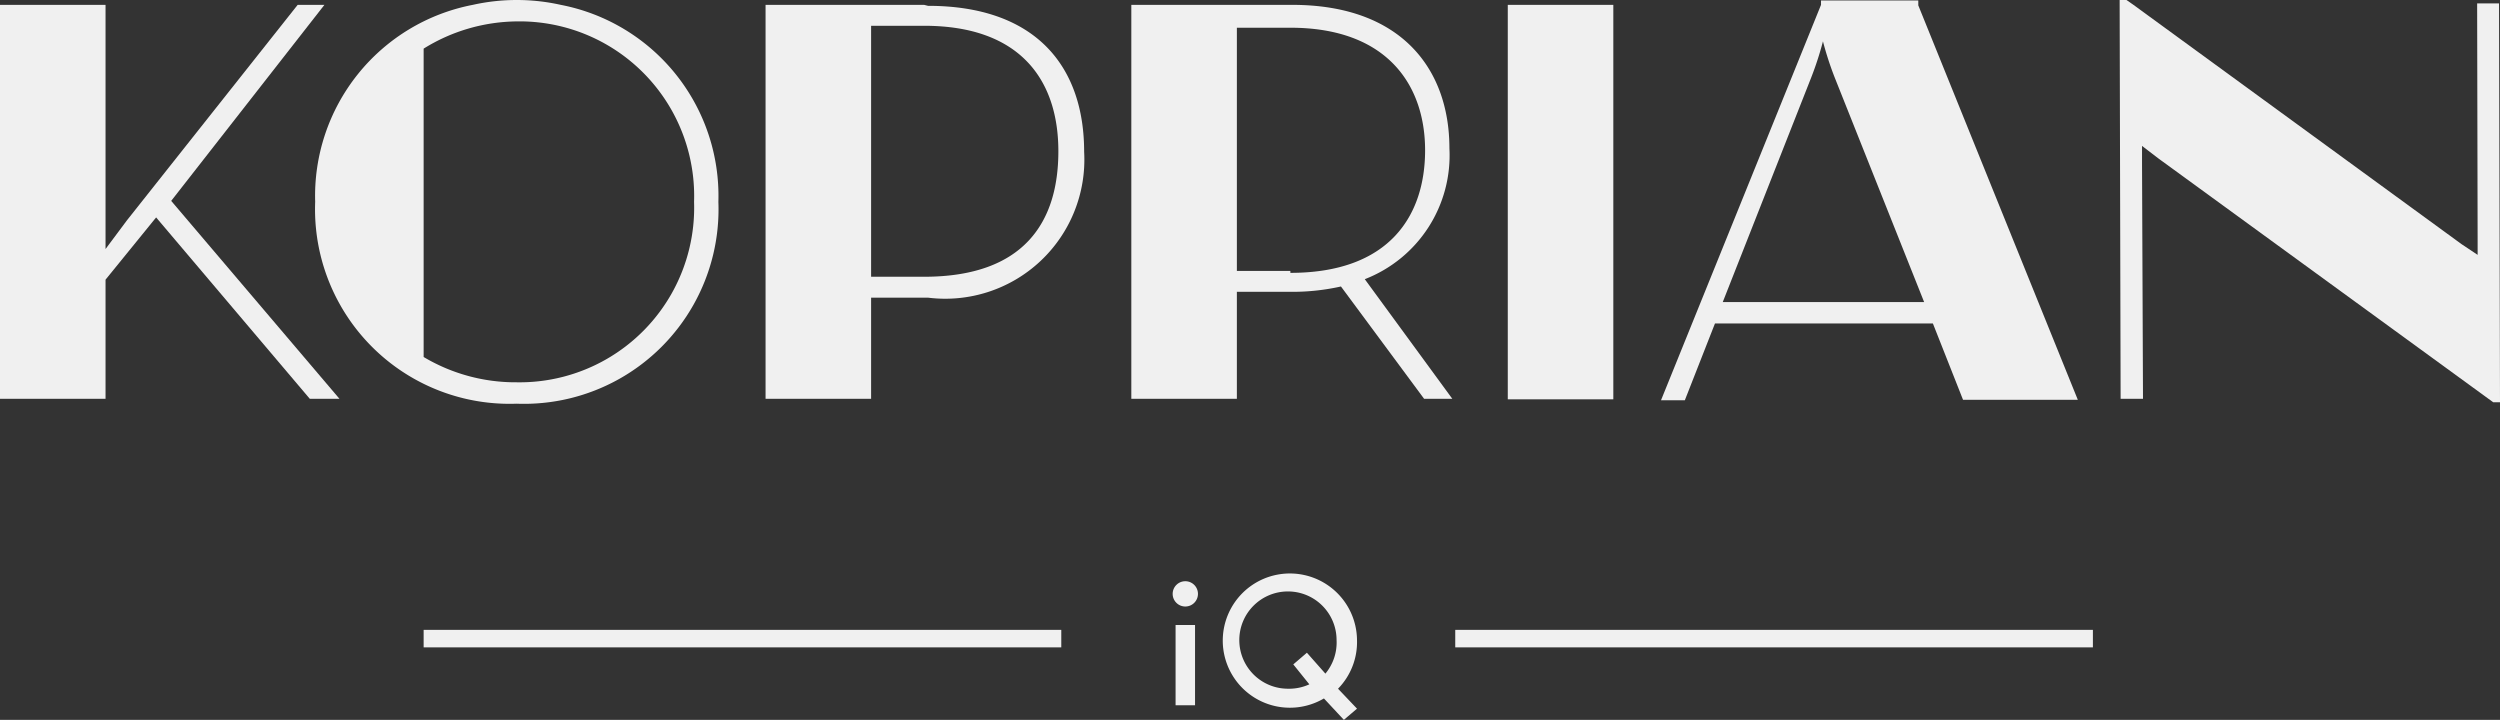
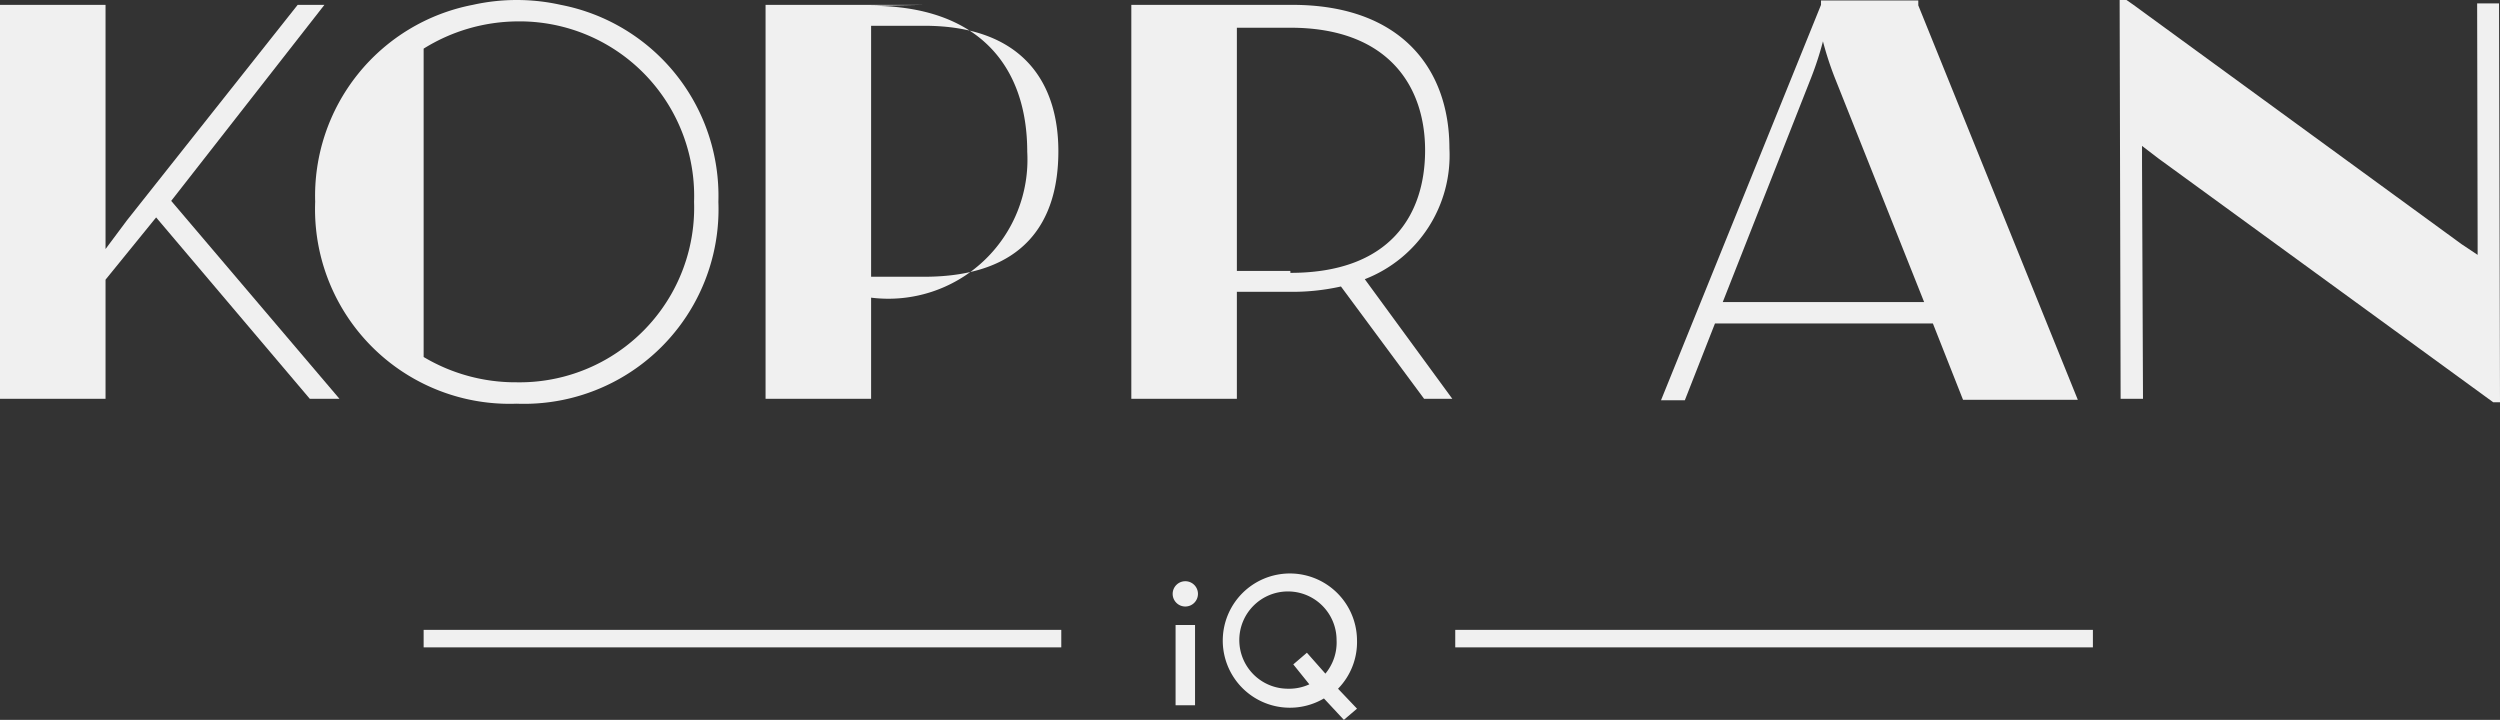
<svg xmlns="http://www.w3.org/2000/svg" id="GRAFIK" viewBox="0 0 51.4 14.8">
  <rect x="0" y="0" width="51.4" height="14.8" fill="#333333" stroke="none" />
  <defs>
    <style>.cls-1{fill:#f0f0f0;}</style>
  </defs>
  <title>KOPRIAN</title>
-   <path class="cls-1" d="M19,5.69H17.91V.53H19c2,0,2.76,1.14,2.76,2.58S21.07,5.69,19,5.69m0-5.59H15.74V8.2h2.17V6.12h1.17a2.86,2.86,0,0,0,3.21-3c0-1.76-1-3-3.21-3" />
+   <path class="cls-1" d="M19,5.69H17.91V.53H19c2,0,2.76,1.14,2.76,2.58S21.07,5.69,19,5.69m0-5.59H15.74V8.2h2.17V6.12a2.86,2.86,0,0,0,3.21-3c0-1.76-1-3-3.21-3" />
  <path class="cls-1" d="M26.53,5.57h-1.1v-5h1.1c2,0,2.77,1.19,2.77,2.52s-.72,2.52-2.77,2.52M29.8,3.05c0-1.64-1-2.95-3.23-2.95H23.26V8.2h2.17V6h1.14a4.56,4.56,0,0,0,1-.11L29.28,8.2h.58l-1.8-2.46A2.73,2.73,0,0,0,29.8,3.05" />
  <path class="cls-1" d="M37.24,1.59a6.65,6.65,0,0,0,.24-.74,6.65,6.65,0,0,0,.24.74l1.84,4.62H35.42Zm-2.6,6.64.62-1.58h4.48l.62,1.57h2.36L39.44.11l0-.1h-2l0,.09L34.15,8.23Z" />
  <path class="cls-1" d="M8.71,1A3.69,3.69,0,0,1,10.62.44a3.59,3.59,0,0,1,3.65,3.71,3.59,3.59,0,0,1-3.65,3.71,3.69,3.69,0,0,1-1.91-.52ZM6.48,4.15A4,4,0,0,0,10.62,8.3a4,4,0,0,0,4.15-4.15A4,4,0,0,0,11.53.1,4.15,4.15,0,0,0,9.72.1,4,4,0,0,0,6.48,4.15" />
  <path class="cls-1" d="M24.17,12.85h.4V14.5h-.4Zm-.06-.64a.26.26,0,0,1,.26-.26.26.26,0,1,1,0,.52.26.26,0,0,1-.26-.26" />
  <path class="cls-1" d="M26.59,13.66l.28-.24.38.43a1,1,0,0,0,.23-.69,1,1,0,1,0-1,1,1,1,0,0,0,.44-.09Zm1.31.91-.27.23-.41-.44a1.38,1.38,0,1,1,.68-1.2,1.37,1.37,0,0,1-.39,1Z" />
  <polygon class="cls-1" points="6.67 0.1 6.12 0.1 2.61 4.53 2.17 5.12 2.17 4.42 2.17 0.1 0 0.1 0 8.2 2.17 8.2 2.17 5.75 3.21 4.47 6.37 8.2 6.98 8.2 3.52 4.13 6.67 0.1" />
-   <rect class="cls-1" x="31" y="0.1" width="2.17" height="8.11" />
  <polygon class="cls-1" points="51.36 0.07 50.93 0.07 50.94 4.95 50.94 5.24 50.61 5.02 43.85 0.09 43.72 0 43.58 0 43.58 0.09 43.6 8.2 44.06 8.2 44.04 3.33 44.04 3 44.38 3.26 51.26 8.27 51.26 8.27 51.4 8.27 51.38 0.07 51.36 0.07" />
  <rect class="cls-1" x="8.71" y="12.95" width="13.11" height="0.36" />
  <rect class="cls-1" x="29.92" y="12.95" width="13.11" height="0.36" />
</svg>